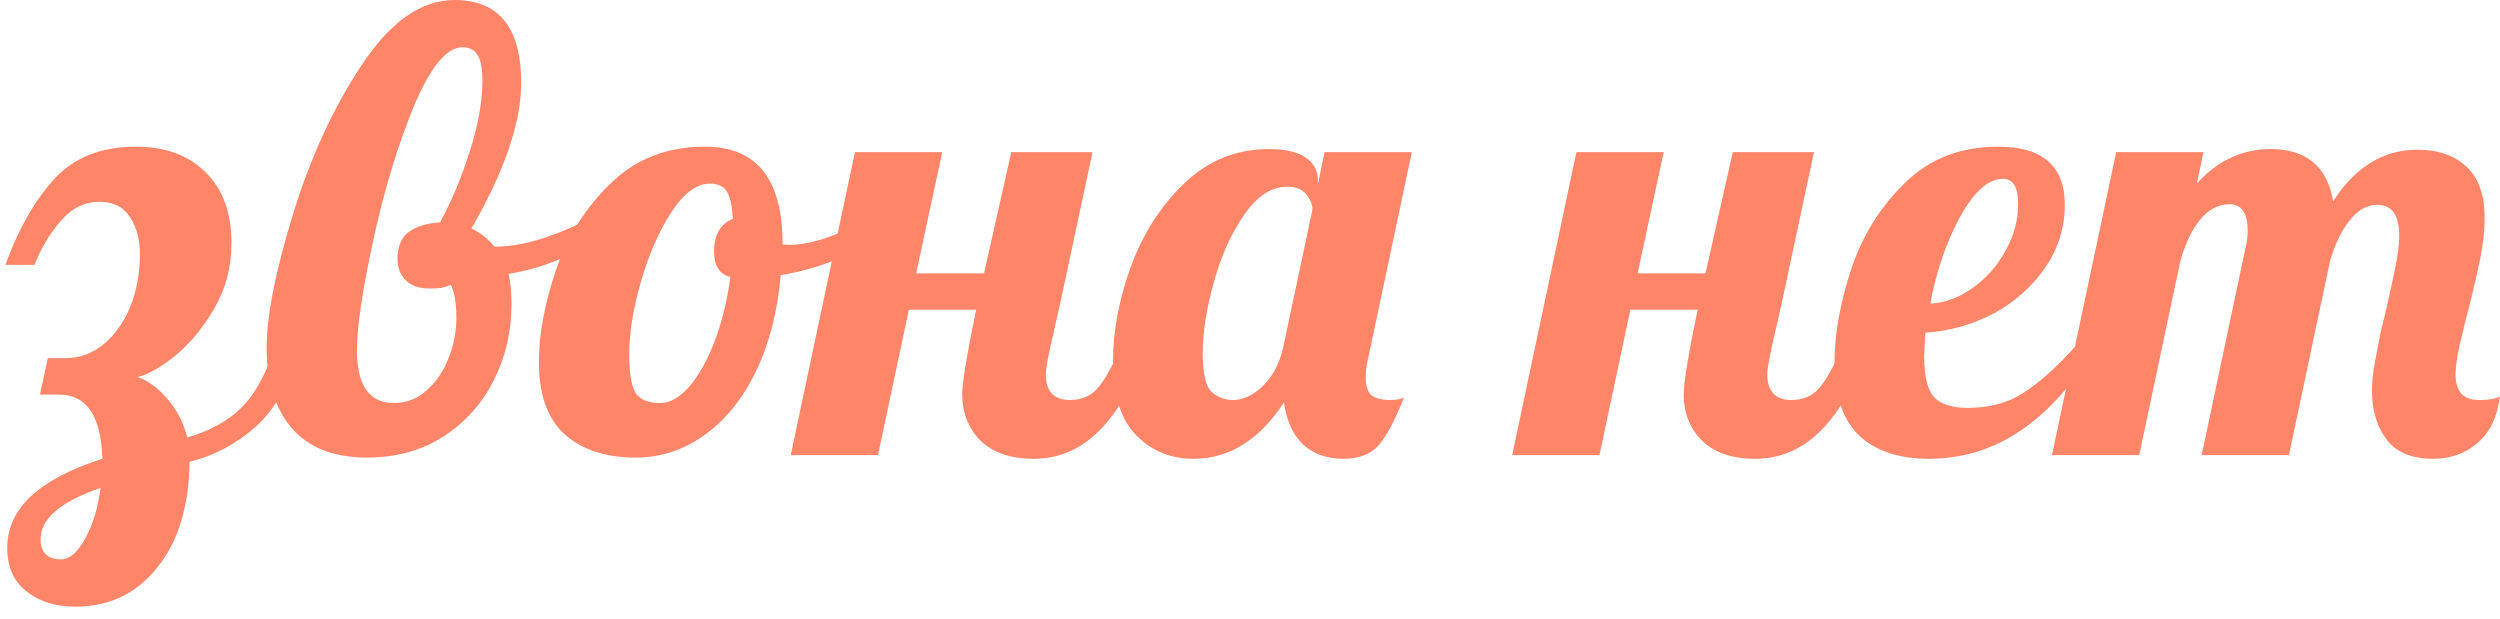
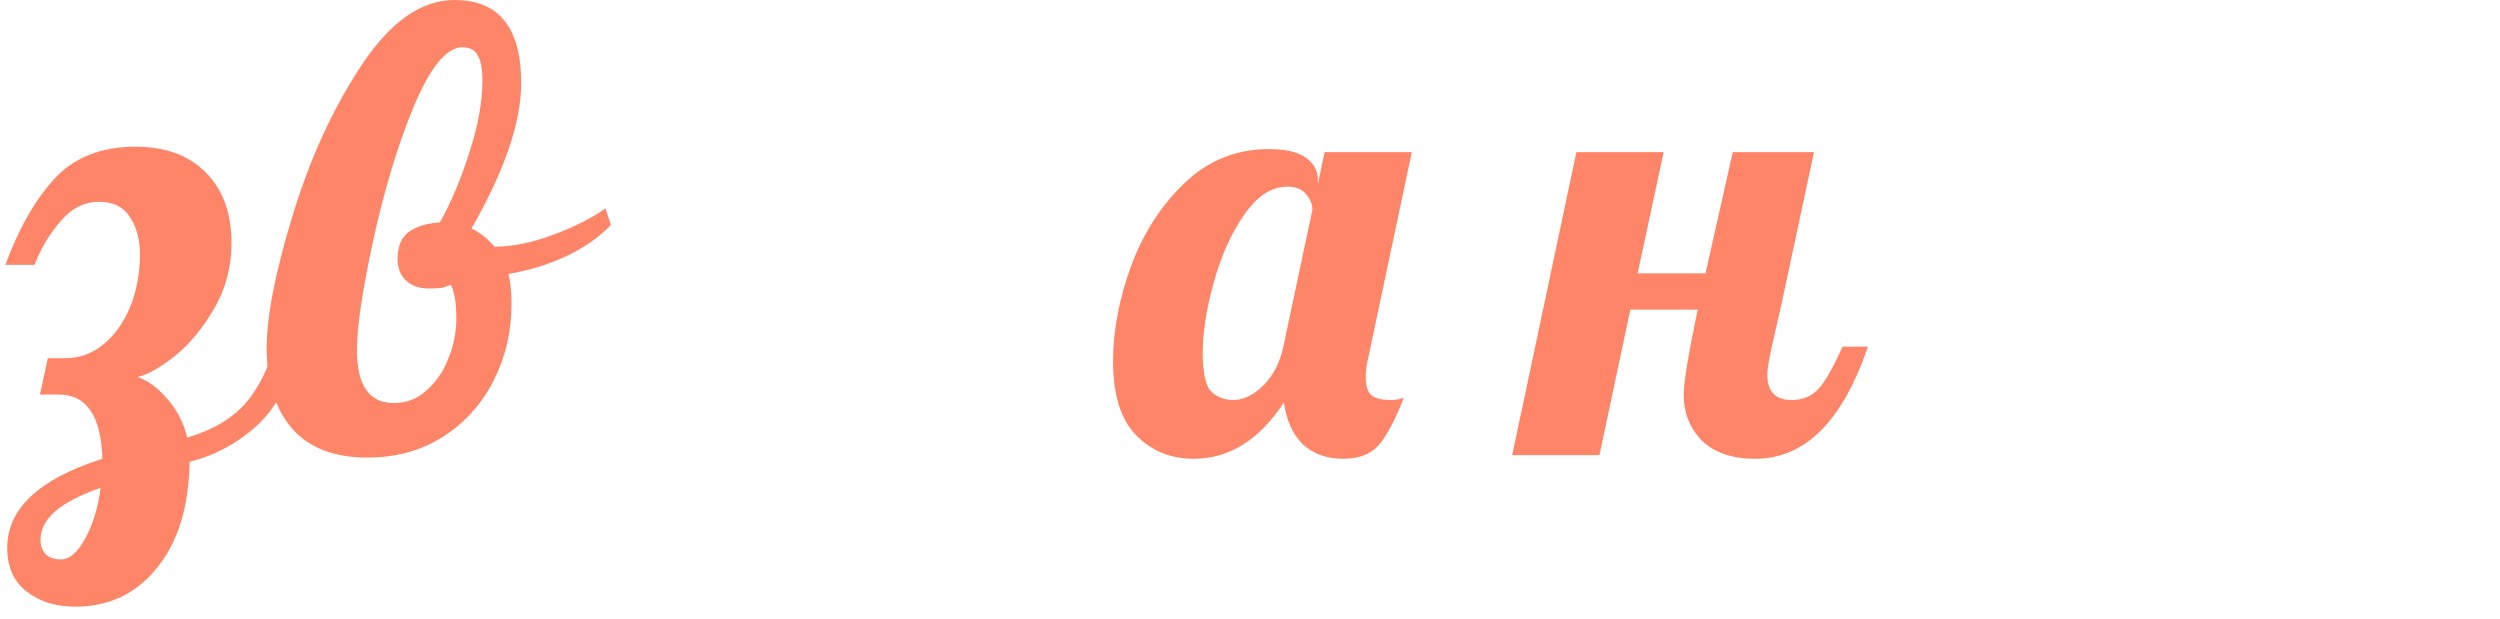
<svg xmlns="http://www.w3.org/2000/svg" width="198" height="49" viewBox="0 0 198 49" fill="none">
-   <path d="M192.706 36.336C191.01 36.336 189.778 35.824 189.01 34.8C188.242 33.776 187.858 32.48 187.858 30.912C187.858 30.24 187.938 29.488 188.098 28.656C188.258 27.792 188.418 26.96 188.578 26.16C188.77 25.36 188.898 24.848 188.962 24.624C189.218 23.504 189.458 22.4 189.682 21.312C189.906 20.224 190.018 19.344 190.018 18.672C190.018 17.04 189.442 16.224 188.29 16.224C187.458 16.224 186.722 16.64 186.082 17.472C185.442 18.272 184.93 19.328 184.546 20.64L181.282 36.048H174.37L177.874 19.488C177.97 19.104 178.018 18.704 178.018 18.288C178.018 16.88 177.538 16.176 176.578 16.176C175.682 16.176 174.898 16.592 174.226 17.424C173.586 18.224 173.074 19.296 172.69 20.64L169.426 36.048H162.514L167.602 12.048H174.514L173.986 14.544C175.618 12.72 177.57 11.808 179.842 11.808C182.658 11.808 184.306 13.184 184.786 15.936C186.546 13.216 188.77 11.856 191.458 11.856C193.09 11.856 194.386 12.304 195.346 13.2C196.306 14.096 196.786 15.456 196.786 17.28C196.786 18.208 196.674 19.248 196.45 20.4C196.226 21.52 195.906 22.896 195.49 24.528C195.234 25.52 194.994 26.496 194.77 27.456C194.578 28.384 194.482 29.12 194.482 29.664C194.482 30.304 194.626 30.8 194.914 31.152C195.202 31.504 195.698 31.68 196.402 31.68C197.17 31.68 197.698 31.584 197.986 31.392C197.794 33.024 197.202 34.256 196.21 35.088C195.25 35.92 194.082 36.336 192.706 36.336Z" fill="#FF8569" />
-   <path d="M152.78 36.336C150.412 36.336 148.572 35.728 147.26 34.512C145.948 33.264 145.292 31.328 145.292 28.704C145.292 26.496 145.724 24.064 146.588 21.408C147.452 18.752 148.86 16.464 150.812 14.544C152.764 12.592 155.244 11.616 158.252 11.616C161.772 11.616 163.532 13.152 163.532 16.224C163.532 18.016 163.02 19.664 161.996 21.168C160.972 22.672 159.612 23.888 157.916 24.816C156.22 25.712 154.412 26.224 152.492 26.352C152.428 27.312 152.396 27.952 152.396 28.272C152.396 29.84 152.668 30.912 153.212 31.488C153.756 32.032 154.636 32.304 155.852 32.304C157.58 32.304 159.052 31.904 160.268 31.104C161.516 30.304 162.876 29.088 164.348 27.456H165.98C162.428 33.376 158.028 36.336 152.78 36.336ZM152.876 24.048C154.06 23.984 155.18 23.568 156.236 22.8C157.324 22.032 158.188 21.056 158.828 19.872C159.5 18.688 159.836 17.44 159.836 16.128C159.836 14.816 159.436 14.16 158.636 14.16C157.484 14.16 156.348 15.168 155.228 17.184C154.14 19.2 153.356 21.488 152.876 24.048Z" fill="#FF8569" />
  <path d="M139.012 36.336C137.188 36.336 135.78 35.856 134.788 34.896C133.828 33.904 133.348 32.688 133.348 31.248C133.348 30.32 133.716 28.08 134.452 24.528H129.124L126.676 36.048H119.764L124.852 12.048H131.764L129.7 21.648H135.076L137.236 12.048H143.668L141.124 23.952C140.804 25.328 140.532 26.528 140.308 27.552C140.084 28.576 139.972 29.28 139.972 29.664C139.972 31.008 140.612 31.68 141.892 31.68C142.788 31.68 143.508 31.376 144.052 30.768C144.596 30.16 145.22 29.056 145.924 27.456H147.94C145.924 33.376 142.948 36.336 139.012 36.336Z" fill="#FF8569" />
  <path d="M94.536 36.336C92.712 36.336 91.192 35.712 89.976 34.464C88.76 33.216 88.152 31.264 88.152 28.608C88.152 26.24 88.616 23.76 89.544 21.168C90.504 18.544 91.912 16.336 93.768 14.544C95.656 12.72 97.896 11.808 100.488 11.808C101.8 11.808 102.776 12.032 103.416 12.48C104.056 12.928 104.376 13.52 104.376 14.256V14.592L104.904 12.048H111.816L108.36 28.368C108.232 28.848 108.168 29.36 108.168 29.904C108.168 30.544 108.312 31.008 108.6 31.296C108.92 31.552 109.432 31.68 110.136 31.68C110.584 31.68 110.936 31.616 111.192 31.488C110.488 33.28 109.816 34.544 109.176 35.28C108.536 35.984 107.608 36.336 106.392 36.336C105.08 36.336 104.008 35.952 103.176 35.184C102.376 34.384 101.88 33.28 101.688 31.872C99.736 34.848 97.352 36.336 94.536 36.336ZM97.656 31.68C98.456 31.68 99.24 31.312 100.008 30.576C100.808 29.808 101.352 28.768 101.64 27.456L103.944 16.608C103.944 16.192 103.784 15.792 103.464 15.408C103.144 14.992 102.648 14.784 101.976 14.784C100.696 14.784 99.544 15.536 98.52 17.04C97.496 18.512 96.696 20.304 96.12 22.416C95.544 24.496 95.256 26.336 95.256 27.936C95.256 29.536 95.48 30.56 95.928 31.008C96.408 31.456 96.984 31.68 97.656 31.68Z" fill="#FF8569" />
-   <path d="M81.872 36.336C80.048 36.336 78.64 35.856 77.648 34.896C76.688 33.904 76.208 32.688 76.208 31.248C76.208 30.32 76.576 28.08 77.312 24.528H71.984L69.536 36.048H62.624L67.712 12.048H74.624L72.56 21.648H77.936L80.096 12.048H86.528L83.984 23.952C83.664 25.328 83.392 26.528 83.168 27.552C82.944 28.576 82.832 29.28 82.832 29.664C82.832 31.008 83.472 31.68 84.752 31.68C85.648 31.68 86.368 31.376 86.912 30.768C87.456 30.16 88.08 29.056 88.784 27.456H90.8C88.784 33.376 85.808 36.336 81.872 36.336Z" fill="#FF8569" />
-   <path d="M50.362 36.24C47.994 36.24 46.122 35.632 44.746 34.416C43.37 33.2 42.682 31.28 42.682 28.656C42.682 26.48 43.13 24.064 44.026 21.408C44.922 18.752 46.362 16.464 48.346 14.544C50.33 12.592 52.826 11.616 55.834 11.616C59.93 11.616 61.978 14.176 61.978 19.296V19.344C62.074 19.376 62.25 19.392 62.506 19.392C63.562 19.392 64.778 19.12 66.154 18.576C67.53 18 68.778 17.312 69.898 16.512L70.33 17.808C69.402 18.8 68.186 19.648 66.682 20.352C65.21 21.024 63.594 21.504 61.834 21.792C61.578 24.704 60.922 27.248 59.866 29.424C58.81 31.6 57.45 33.28 55.786 34.464C54.122 35.648 52.314 36.24 50.362 36.24ZM52.282 31.92C53.05 31.92 53.818 31.488 54.586 30.624C55.354 29.728 56.026 28.528 56.602 27.024C57.178 25.488 57.594 23.792 57.85 21.936C56.986 21.744 56.554 21.072 56.554 19.92C56.554 18.608 57.05 17.744 58.042 17.328C57.978 16.272 57.818 15.552 57.562 15.168C57.306 14.752 56.858 14.544 56.218 14.544C55.162 14.544 54.138 15.312 53.146 16.848C52.154 18.384 51.354 20.224 50.746 22.368C50.138 24.512 49.834 26.4 49.834 28.032C49.834 29.568 50.01 30.608 50.362 31.152C50.714 31.664 51.354 31.92 52.282 31.92Z" fill="#FF8569" />
  <path d="M29.087 36.24C26.431 36.24 24.431 35.456 23.087 33.888C21.775 32.32 21.119 30.224 21.119 27.6C21.119 25.04 21.807 21.52 23.183 17.04C24.559 12.528 26.383 8.56 28.655 5.136C30.927 1.712 33.375 0 35.999 0C39.519 0 41.279 2.192 41.279 6.576C41.279 9.68 39.967 13.52 37.343 18.096C38.015 18.416 38.623 18.896 39.167 19.536C40.575 19.536 42.095 19.232 43.727 18.624C45.391 18.016 46.799 17.312 47.951 16.512L48.383 17.808C47.519 18.736 46.367 19.552 44.927 20.256C43.519 20.928 41.967 21.408 40.271 21.696C40.431 22.304 40.511 23.104 40.511 24.096C40.511 26.24 40.047 28.24 39.119 30.096C38.191 31.952 36.863 33.44 35.135 34.56C33.407 35.68 31.391 36.24 29.087 36.24ZM31.199 31.92C32.191 31.92 33.055 31.584 33.791 30.912C34.559 30.24 35.135 29.392 35.519 28.368C35.935 27.344 36.143 26.288 36.143 25.2C36.143 24.016 35.999 23.136 35.711 22.56C35.487 22.656 35.247 22.736 34.991 22.8C34.735 22.832 34.399 22.848 33.983 22.848C33.215 22.848 32.607 22.64 32.159 22.224C31.711 21.808 31.487 21.232 31.487 20.496C31.487 19.536 31.775 18.832 32.351 18.384C32.959 17.936 33.791 17.68 34.847 17.616C35.775 15.92 36.559 14.048 37.199 12C37.871 9.92 38.207 8.048 38.207 6.384C38.207 5.424 38.079 4.752 37.823 4.368C37.599 3.952 37.199 3.744 36.623 3.744C35.375 3.744 34.095 5.296 32.783 8.4C31.503 11.504 30.431 15.04 29.567 19.008C28.703 22.976 28.271 25.888 28.271 27.744C28.271 30.528 29.247 31.92 31.199 31.92Z" fill="#FF8569" />
  <path d="M5.948 48.048C4.412 48.048 3.132 47.648 2.108 46.848C1.084 46.048 0.572 44.896 0.572 43.392C0.572 40.288 3.084 37.936 8.108 36.336C8.012 32.944 6.86 31.248 4.652 31.248H3.164L3.788 28.368H5.18C6.3 28.368 7.308 28 8.204 27.264C9.1 26.528 9.804 25.536 10.316 24.288C10.828 23.008 11.084 21.616 11.084 20.112C11.084 18.992 10.828 18.032 10.316 17.232C9.804 16.4 8.988 15.984 7.868 15.984C6.684 15.984 5.66 16.496 4.796 17.52C3.932 18.512 3.244 19.664 2.732 20.976H0.428C1.452 18.16 2.732 15.904 4.268 14.208C5.836 12.48 7.996 11.616 10.748 11.616C13.084 11.616 14.924 12.288 16.268 13.632C17.644 14.976 18.332 16.848 18.332 19.248C18.332 21.168 17.868 22.912 16.94 24.48C16.044 26.016 15.004 27.264 13.82 28.224C12.636 29.152 11.66 29.696 10.892 29.856C11.724 30.144 12.508 30.72 13.244 31.584C14.012 32.448 14.54 33.472 14.828 34.656C16.652 34.112 18.076 33.328 19.1 32.304C20.156 31.28 21.052 29.664 21.788 27.456H23.804C22.94 30.368 21.74 32.496 20.204 33.84C18.668 35.184 16.94 36.096 15.02 36.576C14.956 40.16 14.092 42.96 12.428 44.976C10.796 47.024 8.636 48.048 5.948 48.048ZM4.844 44.304C5.516 44.304 6.156 43.744 6.764 42.624C7.372 41.504 7.772 40.176 7.964 38.64C4.796 39.728 3.212 41.088 3.212 42.72C3.212 43.2 3.34 43.584 3.596 43.872C3.884 44.16 4.3 44.304 4.844 44.304Z" fill="#FF8569" />
</svg>